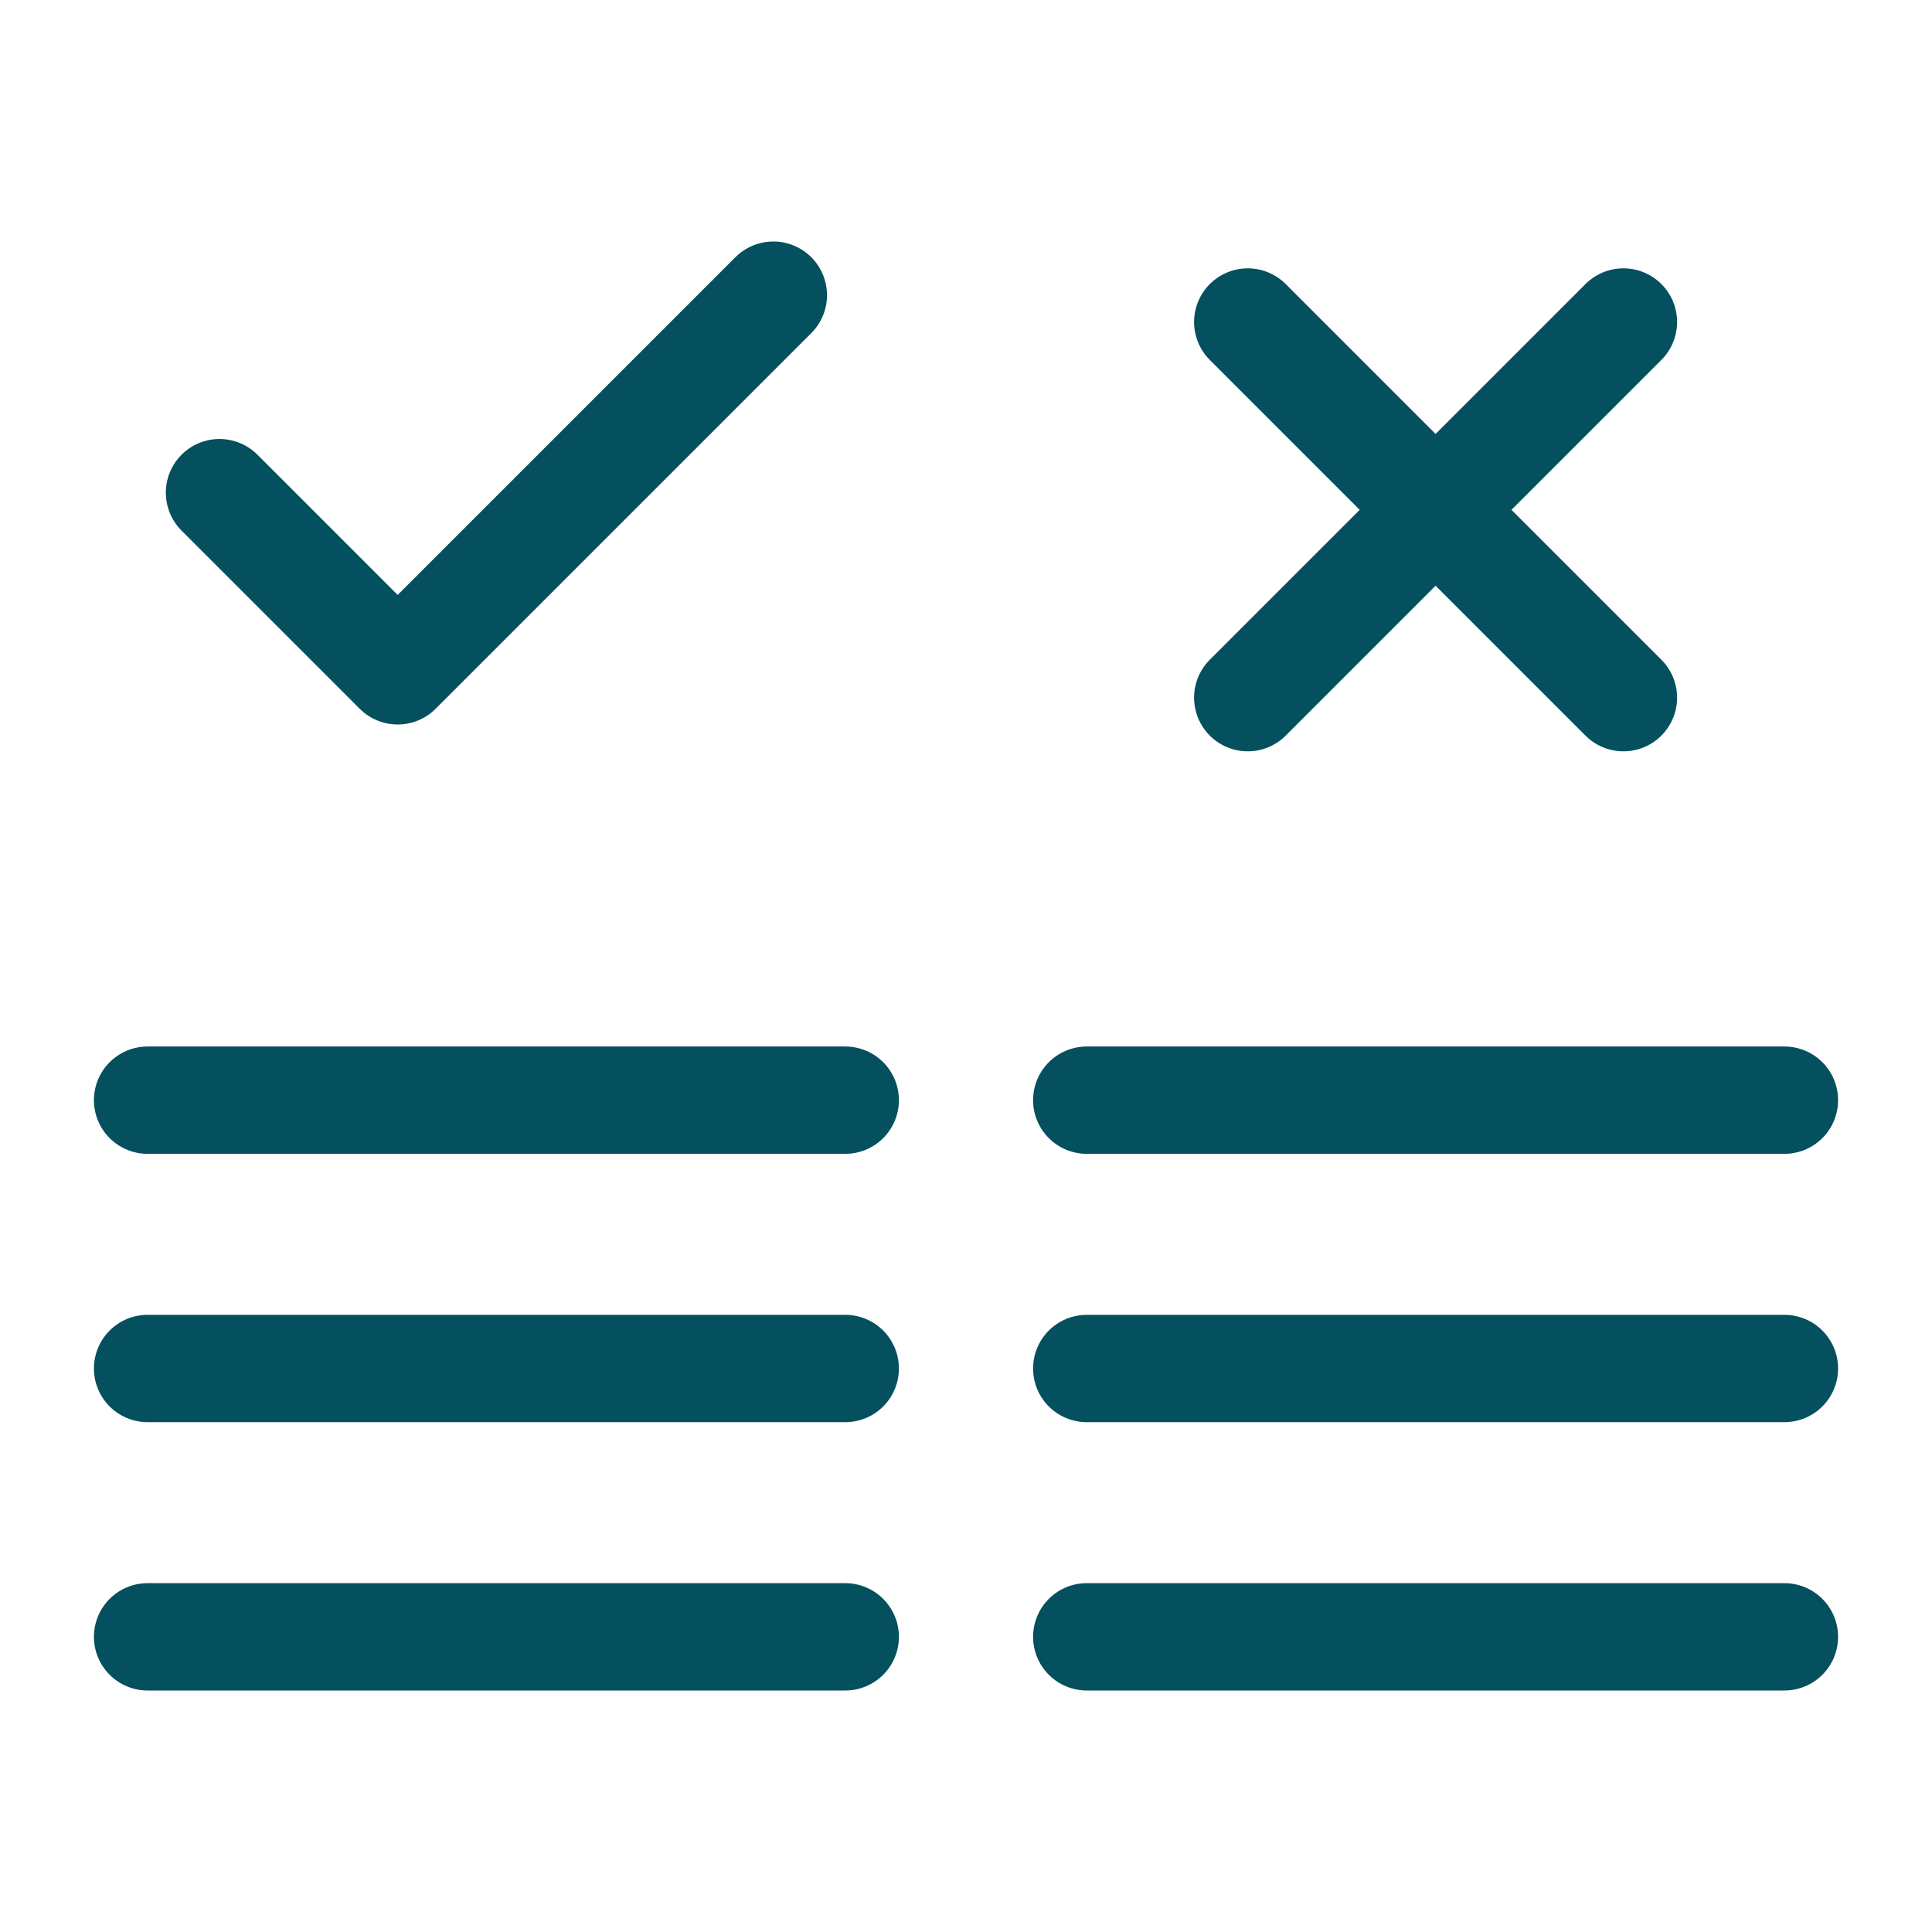
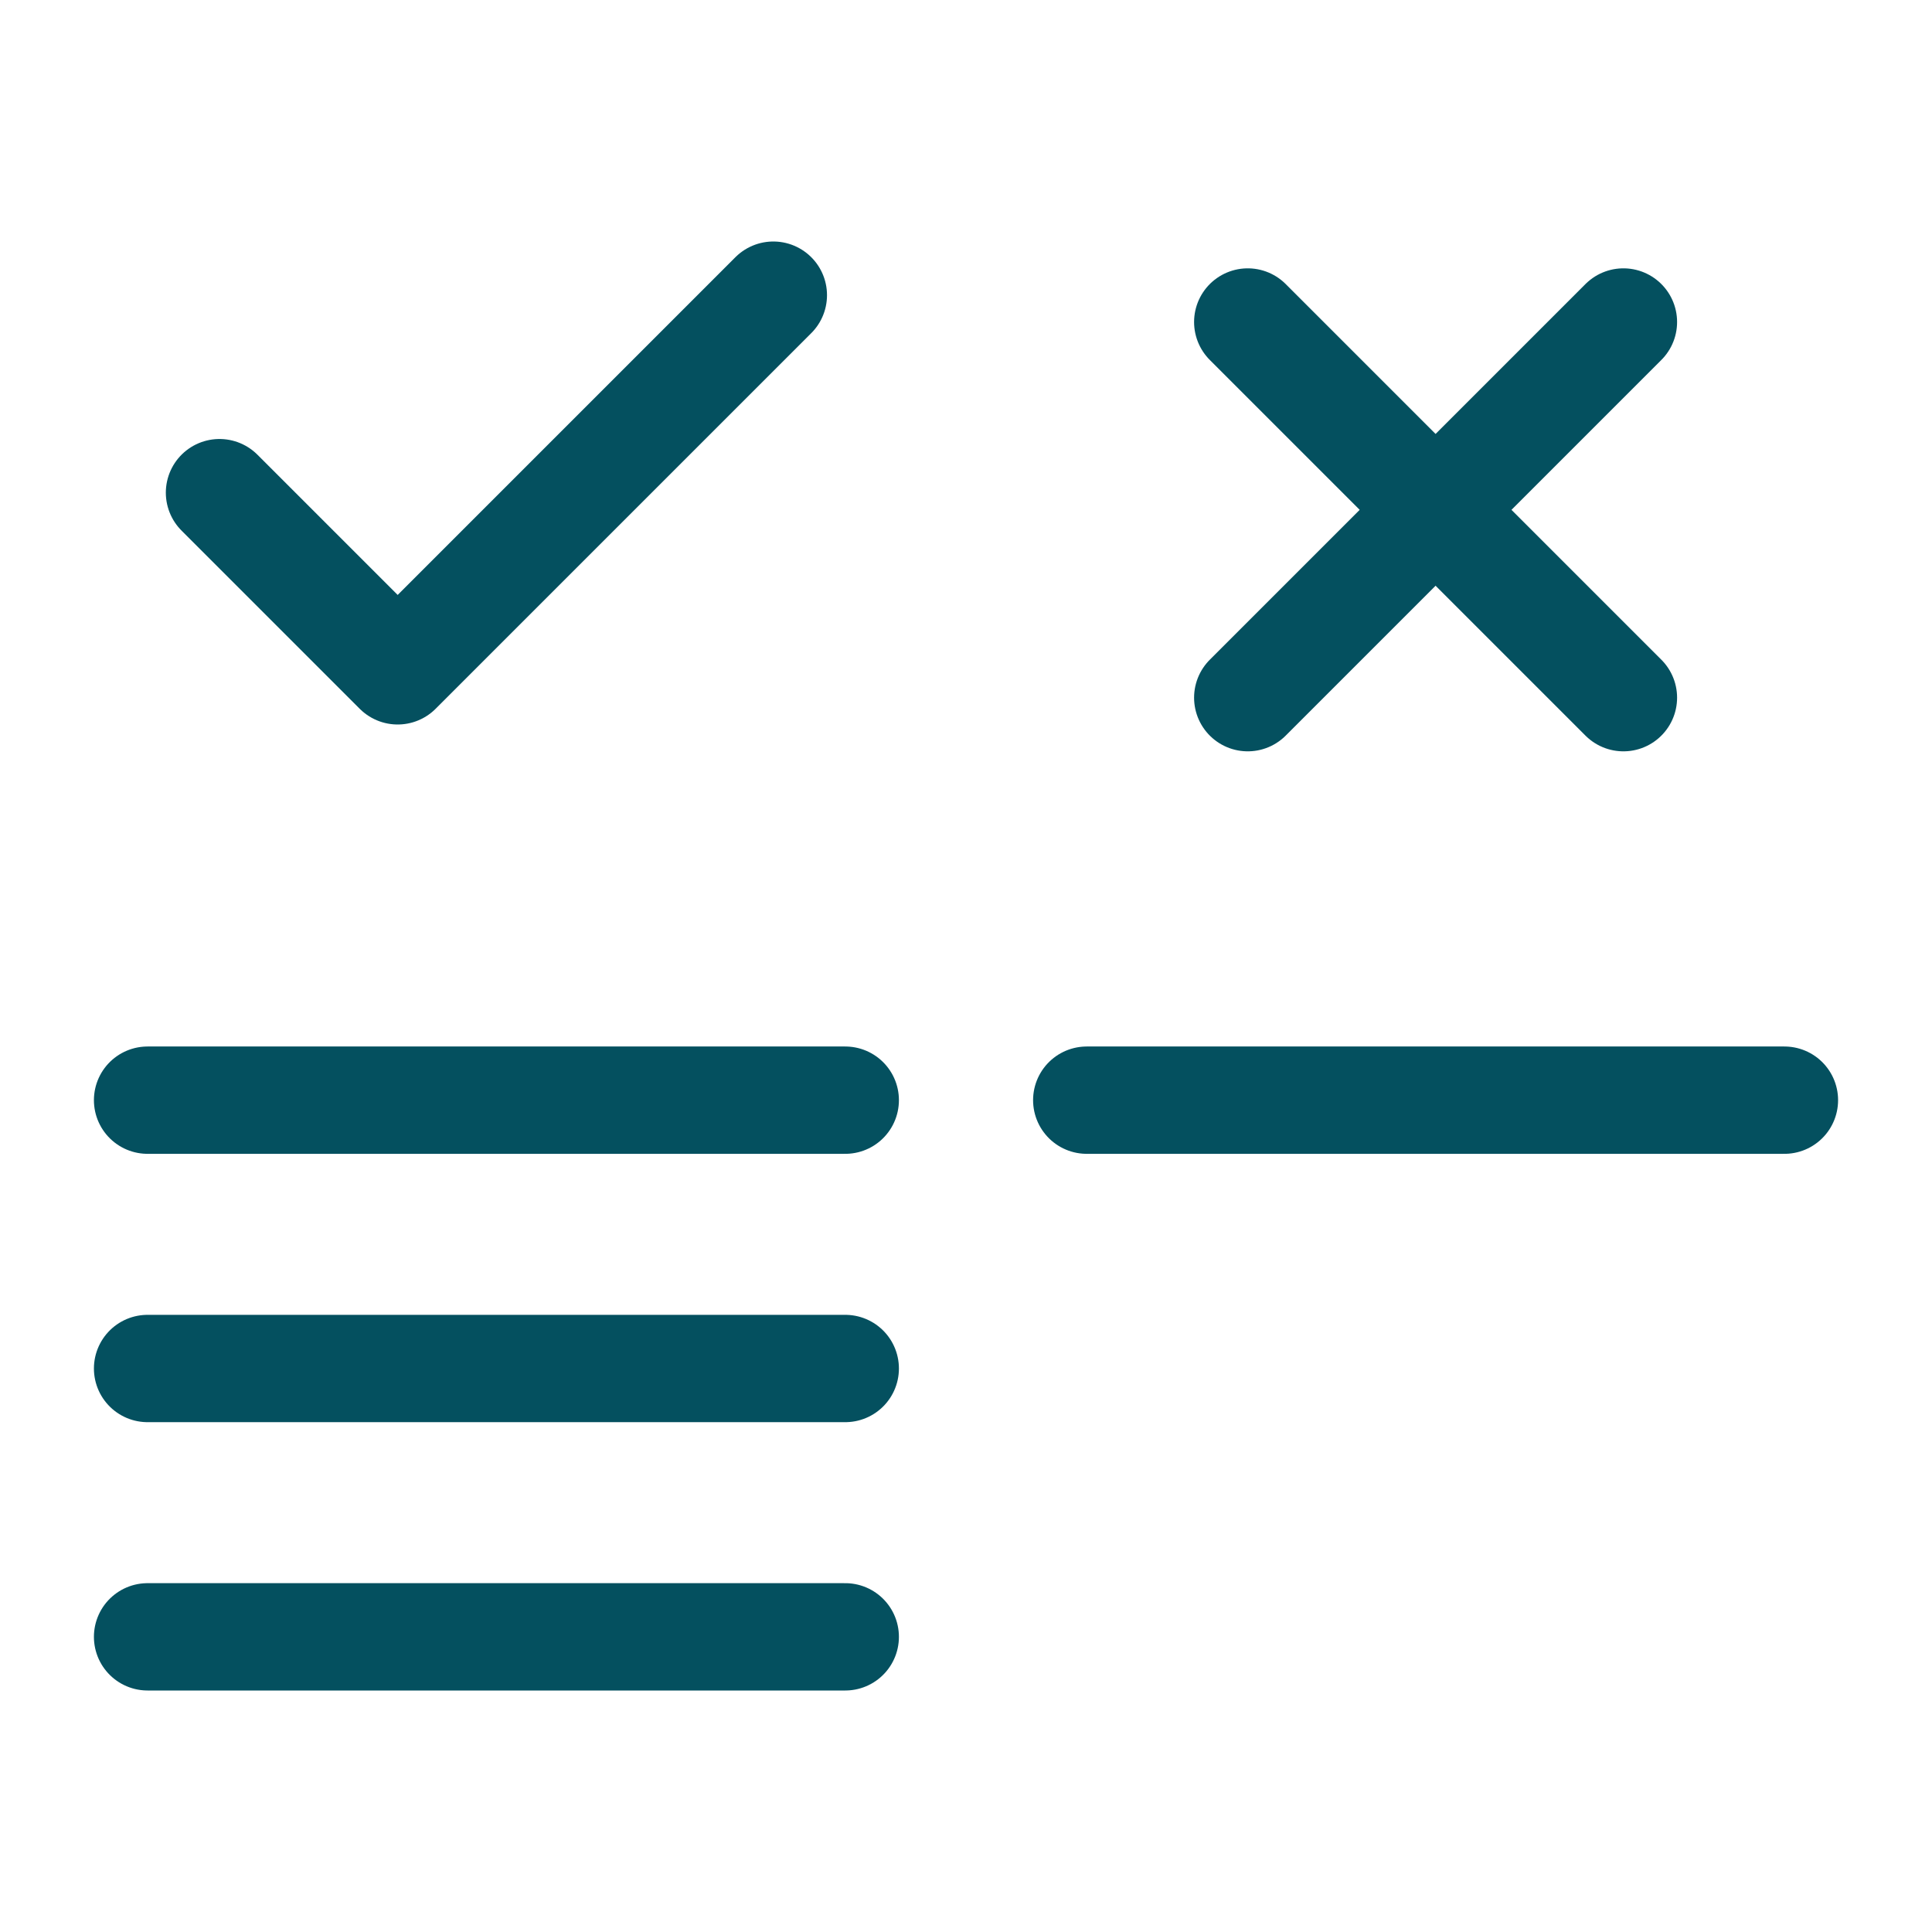
<svg xmlns="http://www.w3.org/2000/svg" id="Stroke" viewBox="0 0 36 36">
  <defs>
    <style>
      .cls-1 {
        fill: none;
        stroke: #04505f;
        stroke-linecap: round;
        stroke-linejoin: round;
        stroke-width: 2px;
      }
    </style>
  </defs>
  <line class="cls-1" x1="2.75" y1="20.5" x2="15.75" y2="20.5" />
  <line class="cls-1" x1="2.75" y1="25.5" x2="15.75" y2="25.5" />
  <line class="cls-1" x1="2.75" y1="30.5" x2="15.75" y2="30.5" />
  <line class="cls-1" x1="20.25" y1="20.5" x2="33.25" y2="20.5" />
-   <line class="cls-1" x1="20.25" y1="25.5" x2="33.25" y2="25.5" />
-   <line class="cls-1" x1="20.25" y1="30.5" x2="33.25" y2="30.5" />
  <polyline class="cls-1" points="4.09 9.18 7.41 12.5 14.41 5.5" />
  <g>
    <line class="cls-1" x1="23.25" y1="13" x2="30.25" y2="6" />
    <line class="cls-1" x1="23.25" y1="6" x2="30.25" y2="13" />
  </g>
</svg>